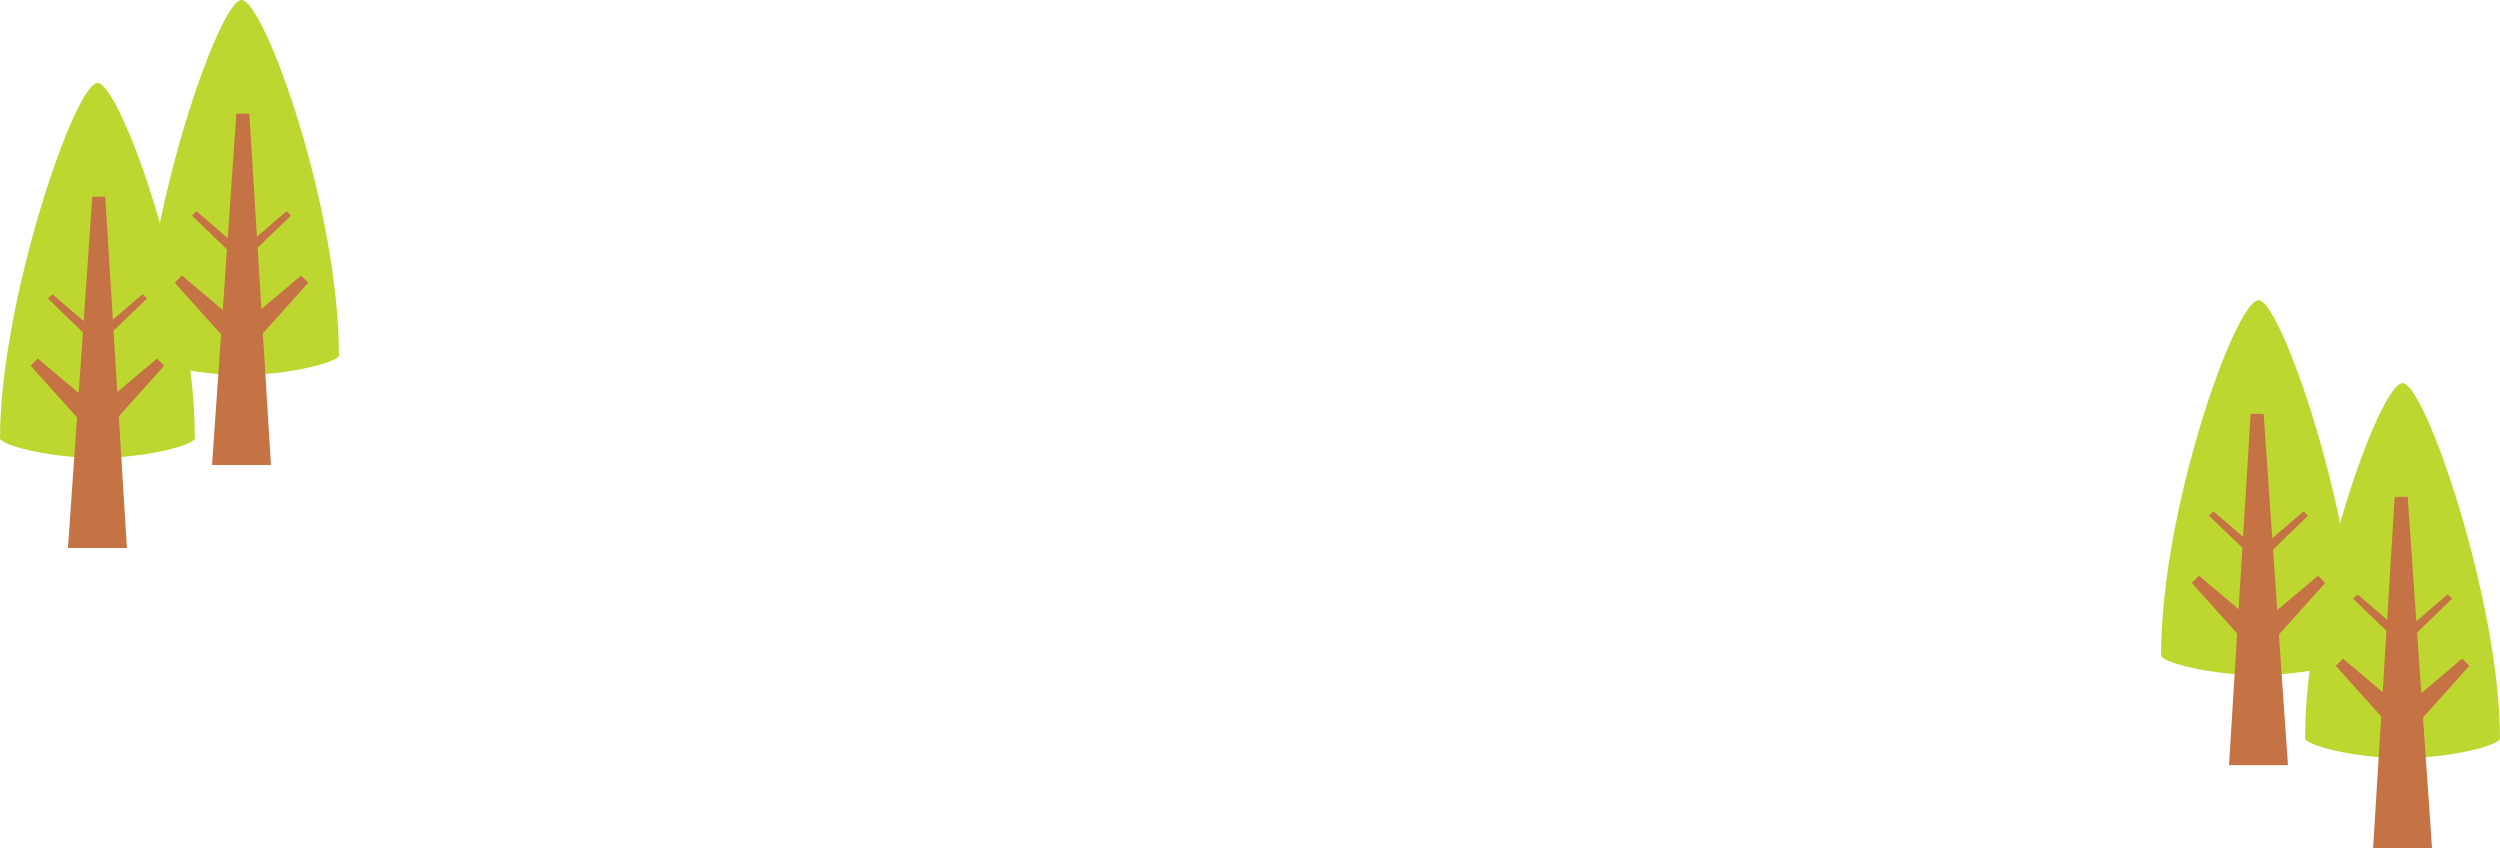
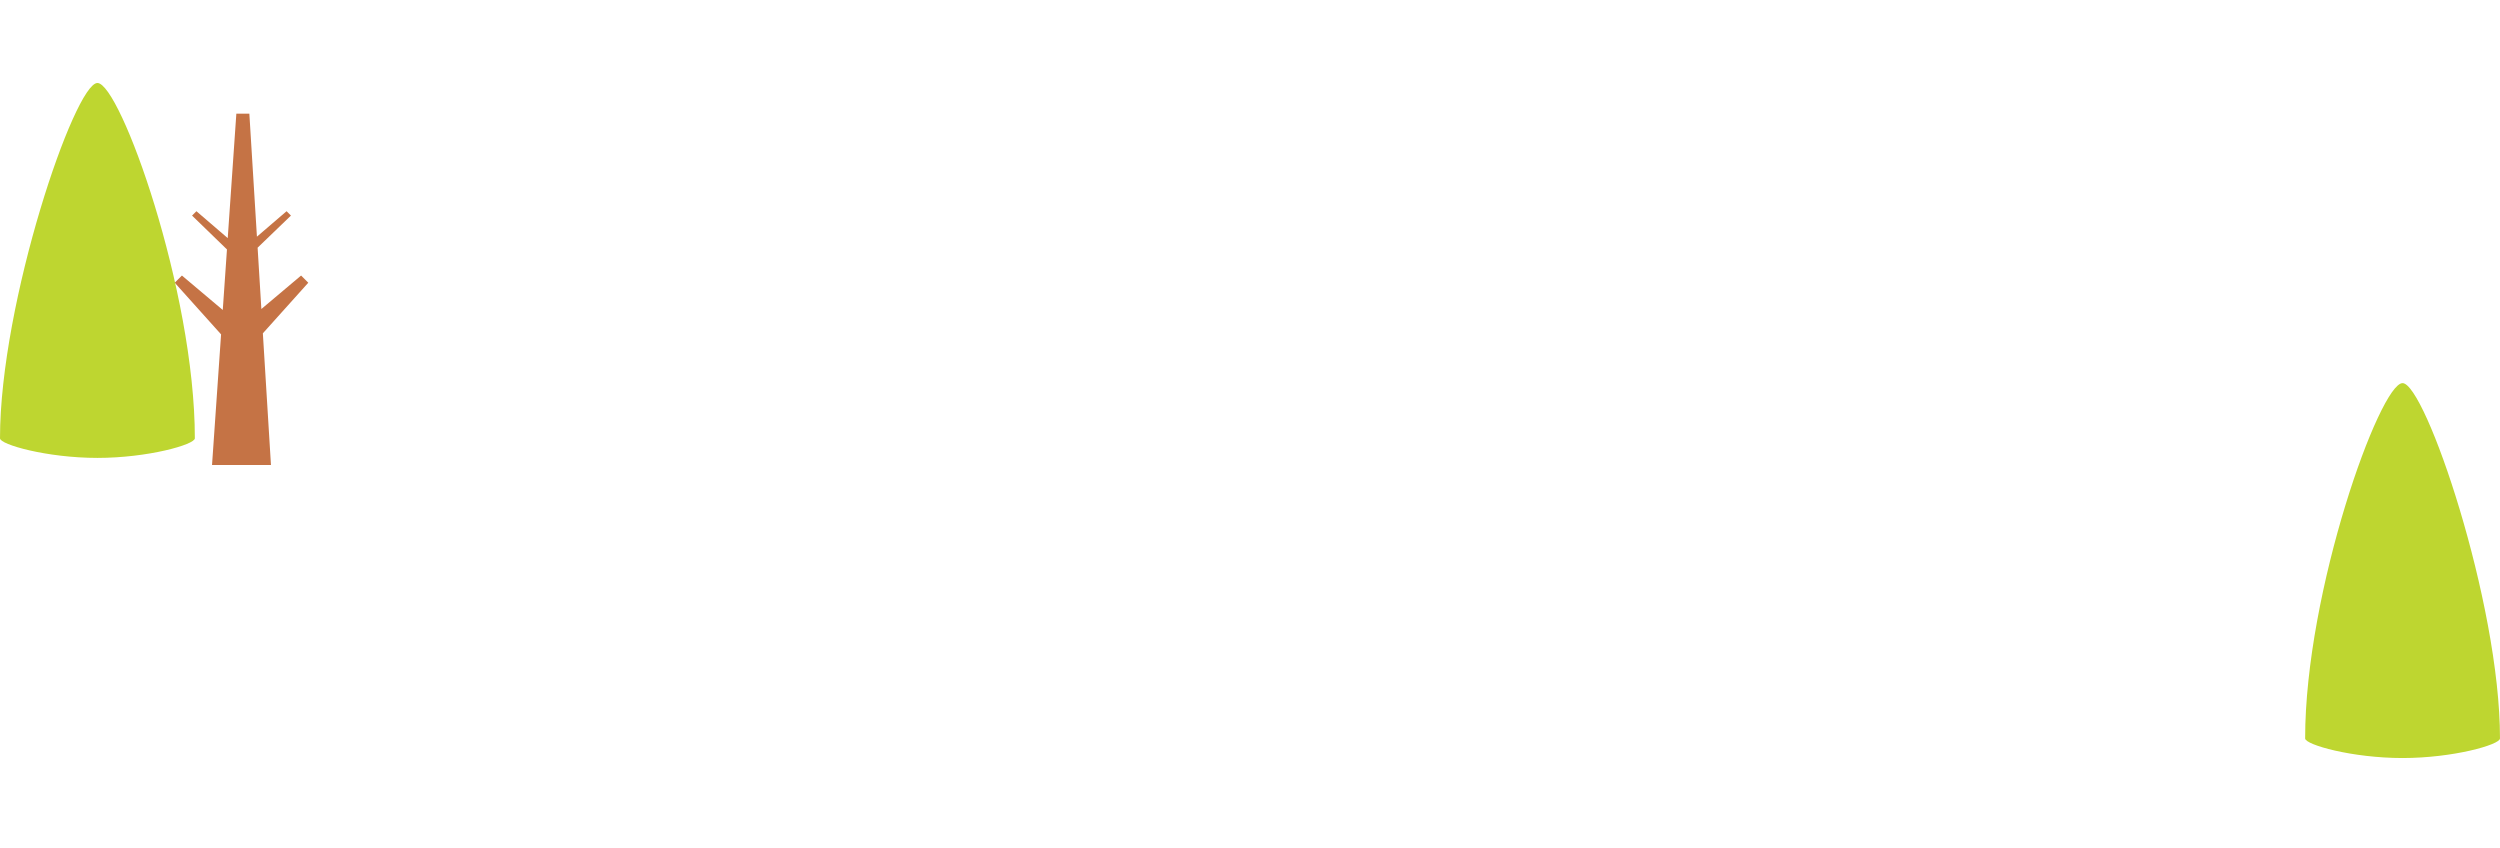
<svg xmlns="http://www.w3.org/2000/svg" version="1.1" id="Livello_1" x="0px" y="0px" width="203.978px" height="69.198px" viewBox="0 0 203.978 69.198" enable-background="new 0 0 203.978 69.198" xml:space="preserve">
  <g>
-     <path fill="#BED630" d="M27.653,28.99c0,0.514-3.845,1.599-7.949,1.599c-4.104,0-7.949-1.085-7.949-1.599   C11.755,17.872,17.856,0,19.704,0C21.553,0,27.653,16.953,27.653,28.99z" />
    <polygon fill="#C57345" points="25.153,23.068 24.566,22.482 21.325,25.213 21.019,20.209 23.738,17.59 23.382,17.233    20.963,19.31 20.345,9.276 19.284,9.276 18.581,19.428 16.026,17.233 15.67,17.59 18.518,20.352 18.176,25.291 14.843,22.482    14.256,23.068 18.038,27.282 17.3,37.938 22.108,37.938 21.447,27.196  " />
  </g>
  <g>
    <path fill="#BED630" d="M15.898,35.762c0,0.514-3.845,1.599-7.949,1.599C3.846,37.36,0,36.275,0,35.762   c0-11.118,6.102-28.99,7.949-28.99C9.798,6.771,15.898,23.725,15.898,35.762z" />
-     <polygon fill="#C57345" points="13.398,29.84 12.812,29.254 9.57,31.984 9.264,26.98 11.983,24.361 11.627,24.005 9.208,26.081    8.59,16.048 7.529,16.048 6.826,26.199 4.271,24.005 3.915,24.361 6.763,27.123 6.421,32.063 3.088,29.254 2.501,29.84    6.283,34.054 5.545,44.71 10.354,44.71 9.692,33.968  " />
  </g>
  <g>
-     <path fill="#BED630" d="M176.324,53.479c0,0.514,3.845,1.599,7.949,1.599c4.104,0,7.949-1.085,7.949-1.599   c0-11.118-6.102-28.99-7.949-28.99C182.425,24.488,176.324,41.441,176.324,53.479z" />
-     <polygon fill="#C57345" points="178.824,47.557 179.411,46.971 182.652,49.701 182.959,44.697 180.239,42.078 180.596,41.722    183.015,43.798 183.633,33.765 184.693,33.765 185.396,43.916 187.951,41.722 188.308,42.078 185.46,44.84 185.802,49.779    189.135,46.971 189.722,47.557 185.939,51.771 186.678,62.427 181.869,62.427 182.53,51.685  " />
-   </g>
+     </g>
  <g>
    <path fill="#BED630" d="M188.079,60.25c0,0.514,3.845,1.599,7.949,1.599c4.104,0,7.949-1.085,7.949-1.599   c0-11.118-6.102-28.99-7.949-28.99C194.18,31.26,188.079,48.213,188.079,60.25z" />
-     <polygon fill="#C57345" points="190.579,54.328 191.166,53.742 194.407,56.473 194.714,51.469 191.994,48.85 192.351,48.493    194.77,50.569 195.388,40.536 196.448,40.536 197.151,50.688 199.706,48.493 200.063,48.85 197.215,51.611 197.557,56.551    200.89,53.742 201.477,54.328 197.694,58.542 198.433,69.198 193.624,69.198 194.285,58.456  " />
  </g>
</svg>